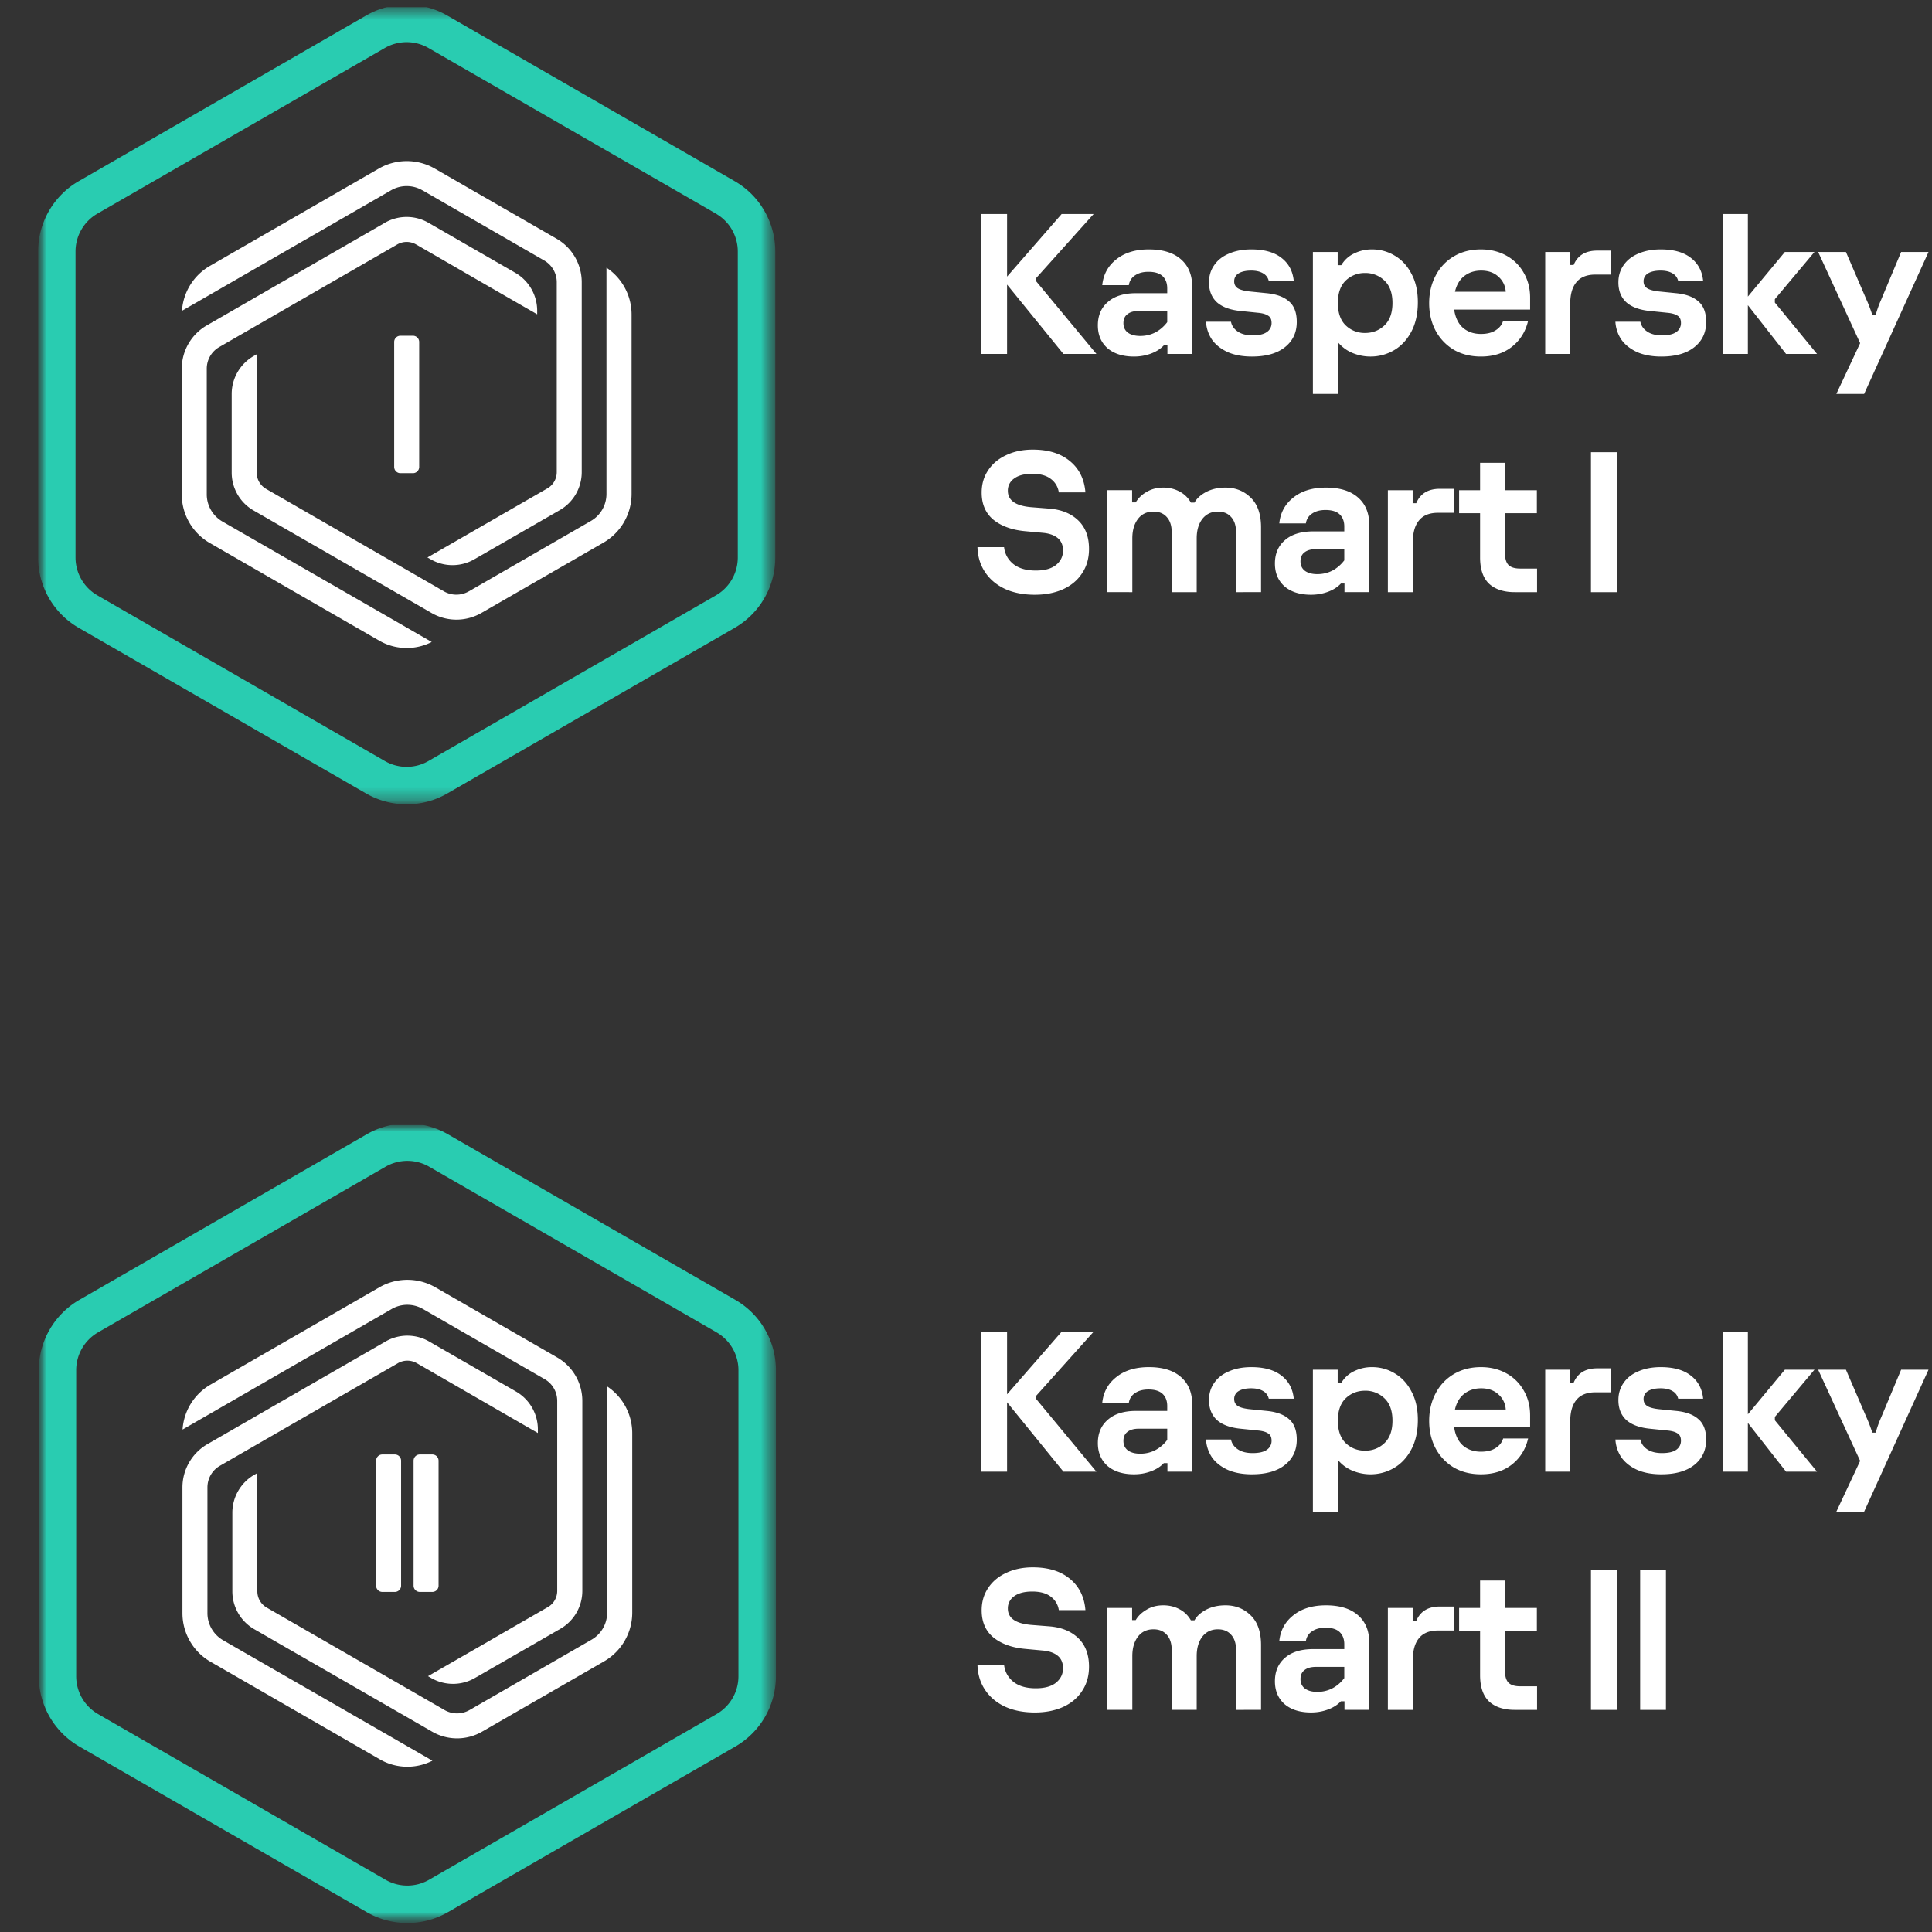
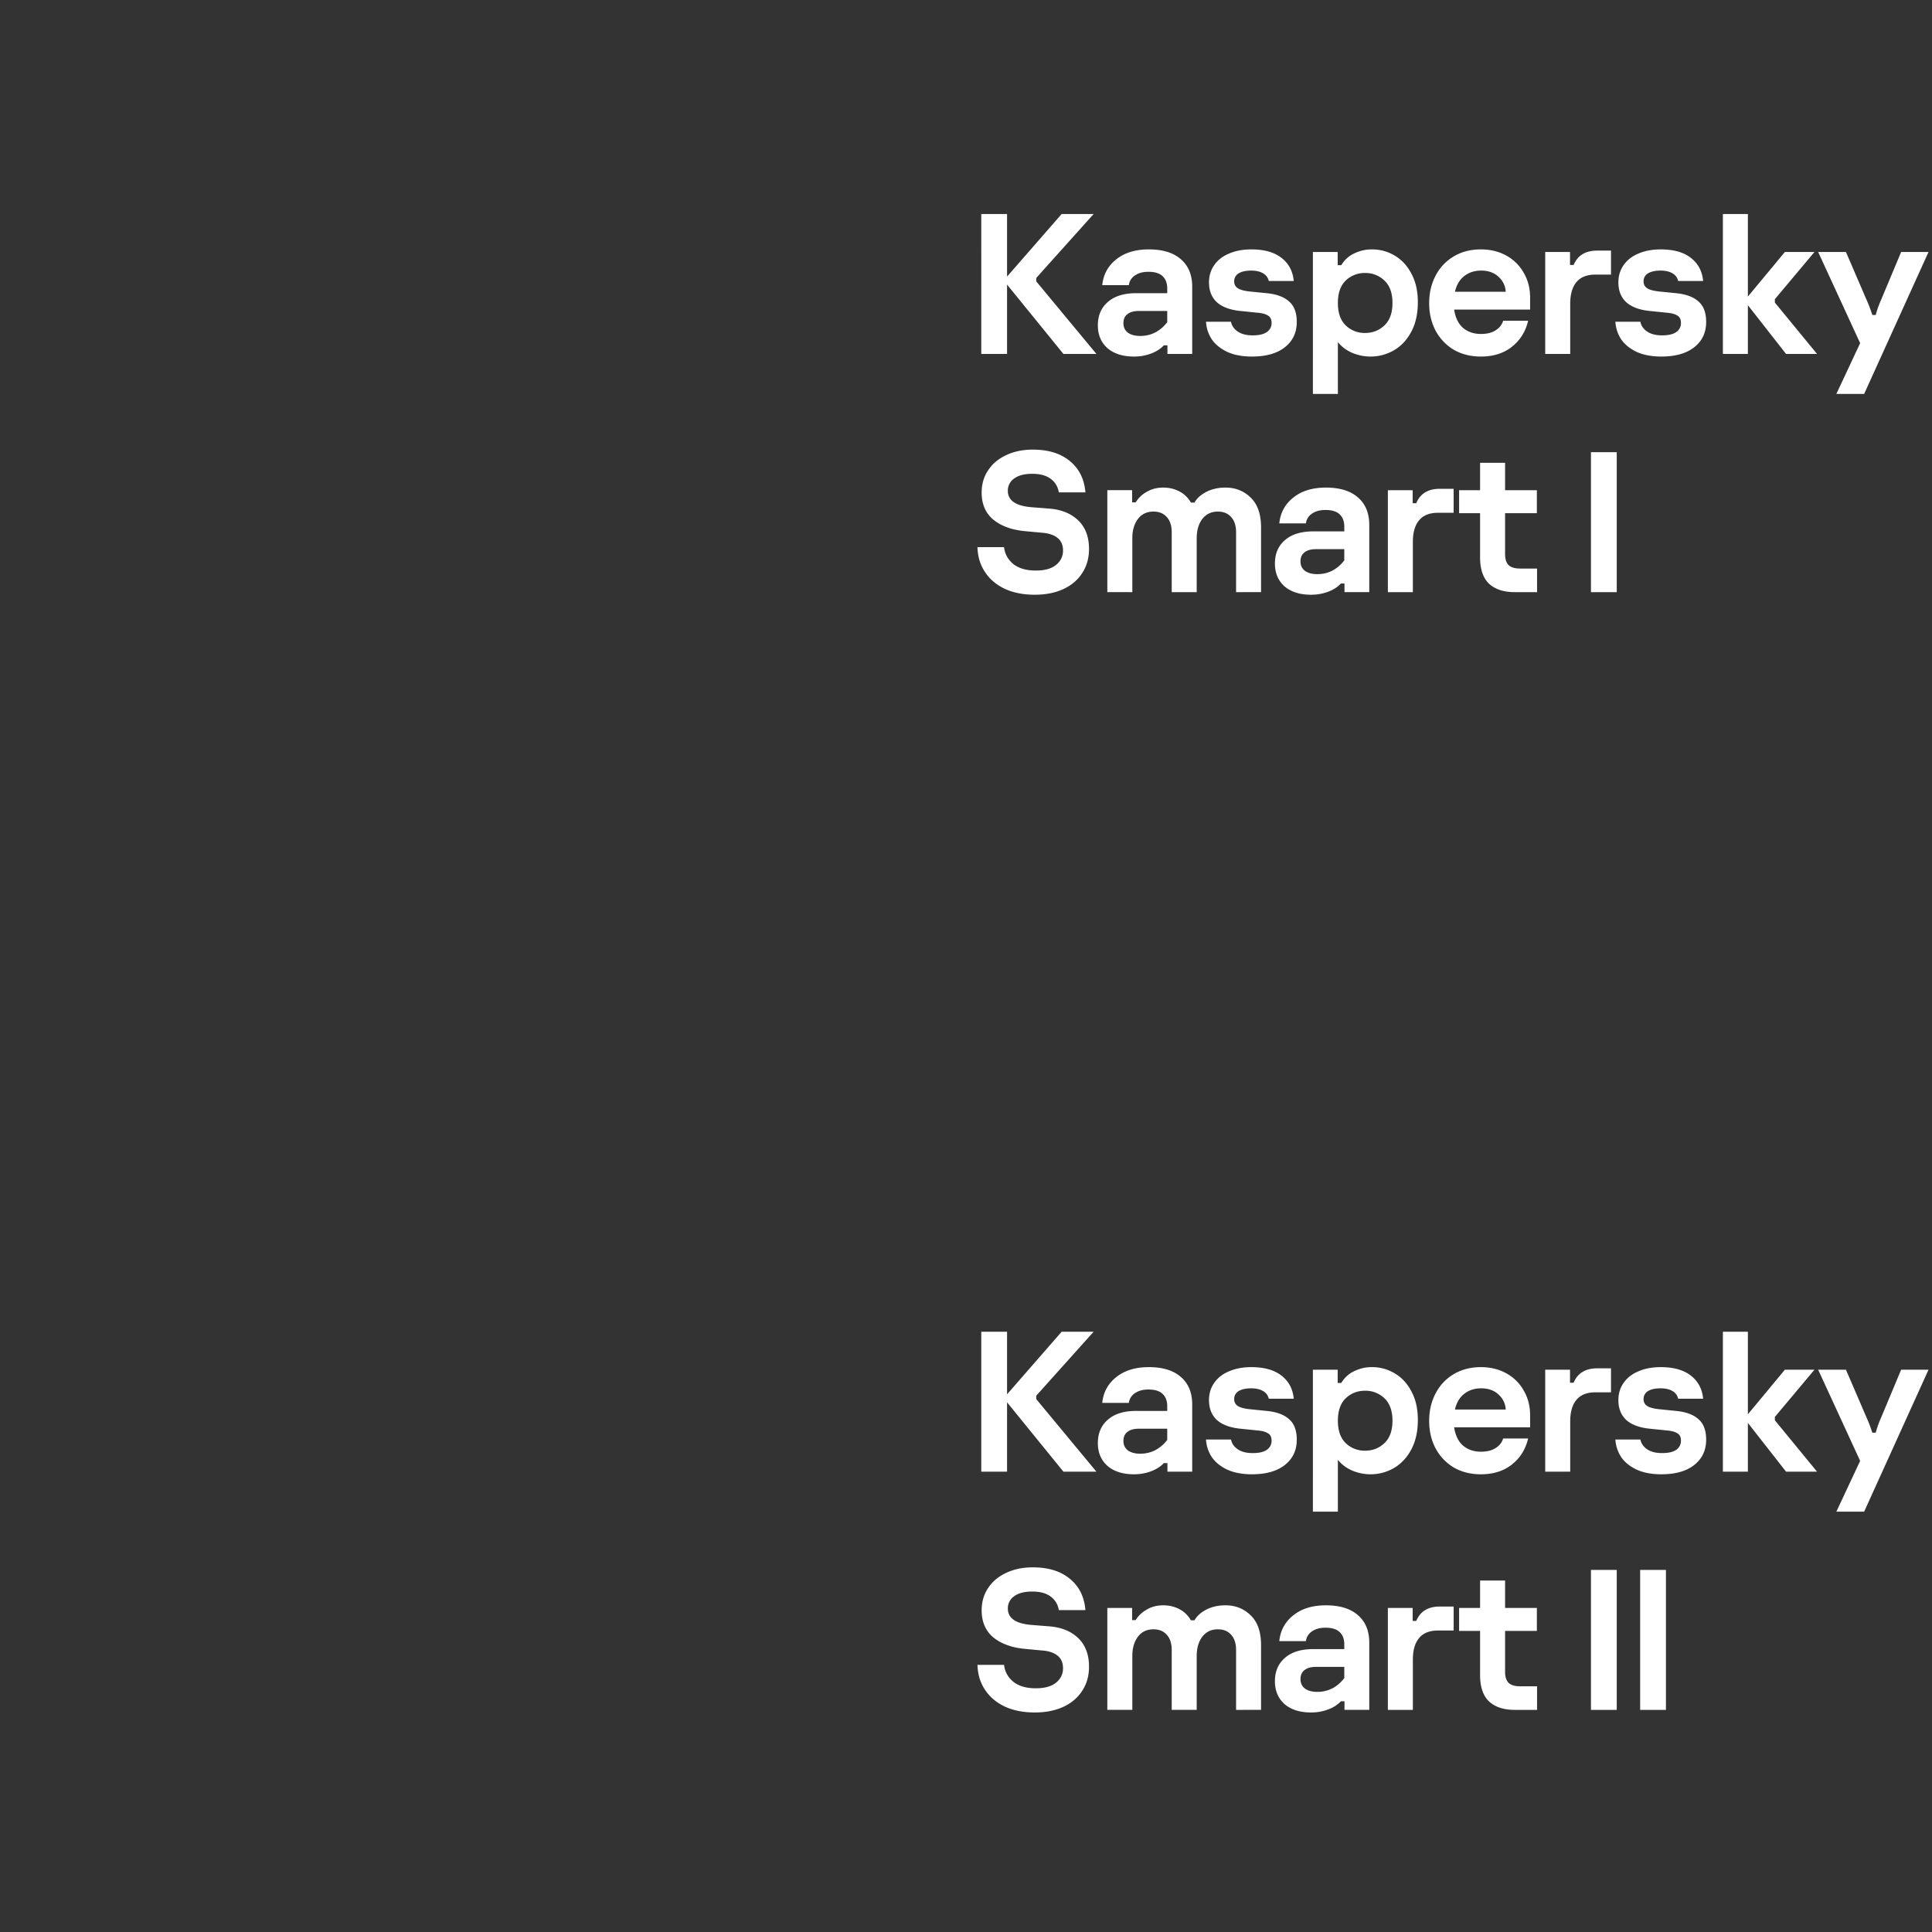
<svg xmlns="http://www.w3.org/2000/svg" width="146" height="146" fill="none" viewBox="0 0 146 146">
  <rect x="0" y="0" width="146" height="146" fill="#333333" stroke="none" />
  <g clip-path="url(#a)">
    <mask id="b" width="57" height="61" x="2" y="0" maskUnits="userSpaceOnUse" style="mask-type:luminance">
      <path fill="#fff" d="M58.587.355H2.88v60.43h55.708z" />
    </mask>
    <g mask="url(#b)">
      <mask id="c" width="57" height="61" x="2" y="0" maskUnits="userSpaceOnUse" style="mask-type:luminance">
-         <path fill="#fff" d="M58.587.355H2.88v60.43h55.708z" />
-       </mask>
+         </mask>
      <g mask="url(#c)">
        <path fill="#29CCB1" fill-rule="evenodd" d="M54.102 16.142 32.381 3.627a3.3 3.3 0 0 0-3.3 0L7.364 16.142a3.3 3.3 0 0 0-1.657 2.861v23.124c0 1.185.632 2.276 1.657 2.866L29.08 57.508c1.02.59 2.28.59 3.3 0l21.717-12.515a3.3 3.3 0 0 0 1.657-2.866V19.003c0-1.18-.633-2.27-1.657-2.86m-20.3-14.971a6.15 6.15 0 0 0-6.129 0L5.952 13.688a6.14 6.14 0 0 0-3.073 5.315v23.124a6.14 6.14 0 0 0 3.073 5.32L27.67 59.964a6.15 6.15 0 0 0 6.128 0l21.717-12.515a6.14 6.14 0 0 0 3.073-5.32V19.002c0-2.19-1.17-4.22-3.073-5.315z" clip-rule="evenodd" />
-         <path fill="#fff" d="M31.913 14.377a2.36 2.36 0 0 0-2.356 0l-15.806 9.111a4.24 4.24 0 0 1 2.12-3.399l12.747-7.346a4.24 4.24 0 0 1 4.244 0l9.206 5.302a3.79 3.79 0 0 1 1.893 3.277v14.356c0 1.18-.628 2.276-1.652 2.866l-6.463 3.72a3.3 3.3 0 0 1-3.286.01l-.26-.147 9.065-5.221a1.41 1.41 0 0 0 .708-1.228V21.322c0-.675-.364-1.303-.95-1.639l-9.205-5.306z" />
+         <path fill="#fff" d="M31.913 14.377a2.36 2.36 0 0 0-2.356 0l-15.806 9.111a4.24 4.24 0 0 1 2.12-3.399l12.747-7.346a4.24 4.24 0 0 1 4.244 0l9.206 5.302a3.79 3.79 0 0 1 1.893 3.277v14.356c0 1.18-.628 2.276-1.652 2.866l-6.463 3.72a3.3 3.3 0 0 1-3.286.01l-.26-.147 9.065-5.221a1.41 1.41 0 0 0 .708-1.228c0-.675-.364-1.303-.95-1.639l-9.205-5.306z" />
        <path fill="#fff" d="M29.08 16.837c1.02-.59 2.28-.59 3.3 0l6.557 3.776a3.31 3.31 0 0 1 1.657 2.861v.279c-3.054-1.756-6.104-3.522-9.154-5.283a1.43 1.43 0 0 0-1.416 0l-13.455 7.757a1.88 1.88 0 0 0-.944 1.633v9.504c0 .84.453 1.62 1.18 2.044 5.273 3.036 10.547 6.067 15.82 9.107a4.16 4.16 0 0 1-3.965-.1l-12.794-7.373a4.24 4.24 0 0 1-2.13-3.678V27.86c0-1.35.723-2.596 1.893-3.271l13.455-7.752z" />
        <path fill="#fff" d="M45.84 20.235a4.25 4.25 0 0 1 1.888 3.532v13.559a4.25 4.25 0 0 1-2.129 3.682l-9.22 5.311a3.77 3.77 0 0 1-3.772 0l-13.441-7.742a3.3 3.3 0 0 1-1.657-2.861v-5.944c0-1.18.632-2.27 1.652-2.861l.236-.137v8.942c0 .505.27.972.708 1.227l13.441 7.743a1.89 1.89 0 0 0 1.884 0l9.22-5.316c.732-.42 1.18-1.2 1.18-2.044v-17.09z" />
        <path fill="#fff" d="M31.204 25.372h-.944a.47.47 0 0 0-.472.472v9.442c0 .261.212.472.472.472h.944a.47.47 0 0 0 .473-.472v-9.442a.47.47 0 0 0-.473-.472" />
      </g>
    </g>
  </g>
  <path fill="#fff" d="m78.309 21.264 4.547 5.484h-2.493l-4.26-5.242v5.242h-1.949V16.173h1.949v4.729l4.124-4.729h2.417l-4.336 4.834zm8.508-2.417q1.57 0 2.417.74.861.741.861 2.085v5.076h-1.873v-.65h-.272q-.363.393-.967.62-.605.226-1.284.226-1.269 0-2.01-.634-.725-.65-.725-1.722 0-1.119.756-1.768.754-.665 2.145-.665h2.342v-.362q0-.59-.348-.922t-1.072-.332q-.619 0-1.013.272a1.03 1.03 0 0 0-.468.74h-2.01q.122-1.208 1.058-1.949.937-.755 2.463-.755m-.65 6.541q.605 0 1.118-.256.53-.273.922-.786V23.5H86.06q-.559 0-.86.242-.303.225-.303.68 0 .468.348.725.346.24.921.241m8.445 1.556q-1.087 0-1.858-.347-.77-.363-1.178-.952a2.7 2.7 0 0 1-.438-1.33h1.888q.09.455.514.741.423.287 1.118.287.74 0 1.087-.257a.8.8 0 0 0 .348-.68q0-.407-.272-.558-.257-.167-.755-.212l-1.33-.136q-1.178-.12-1.783-.665-.588-.558-.589-1.495 0-.74.393-1.3.392-.573 1.118-.876.725-.317 1.692-.317 1.45 0 2.266.634.83.635.937 1.753H95.88a.86.86 0 0 0-.423-.574q-.347-.212-.906-.212-.604 0-.952.212a.68.68 0 0 0-.332.604q0 .348.287.529.301.18.967.242l1.193.12q1.118.106 1.692.62.59.498.59 1.556 0 1.194-.892 1.903-.891.71-2.493.71m4.604 2.826V19.043h1.873v.997h.272q.363-.604.982-.89a3 3 0 0 1 1.345-.303q.921 0 1.707.468.801.468 1.269 1.375.483.892.483 2.145 0 1.33-.513 2.266-.5.922-1.33 1.39a3.5 3.5 0 0 1-1.737.453q-.695 0-1.36-.271a2.85 2.85 0 0 1-1.103-.816v3.913zm3.943-4.608q.862 0 1.465-.574.605-.575.605-1.692 0-1.119-.605-1.692a2.05 2.05 0 0 0-1.465-.574 2.05 2.05 0 0 0-1.465.574q-.59.573-.59 1.692 0 1.117.59 1.692a2.05 2.05 0 0 0 1.465.574m12.472-1.768h-5.741q.137.922.68 1.39.544.453 1.345.453.68 0 1.102-.272.439-.271.575-.725h1.888q-.287 1.223-1.224 1.964-.936.74-2.341.74-1.164 0-2.055-.513a3.74 3.74 0 0 1-1.375-1.45q-.483-.922-.483-2.07 0-1.149.483-2.07a3.6 3.6 0 0 1 1.375-1.465q.891-.53 2.055-.529 1.072 0 1.918.468a3.34 3.34 0 0 1 1.315 1.3q.483.83.483 1.873zm-1.843-1.344a1.62 1.62 0 0 0-.544-1.133q-.498-.468-1.314-.469-.741 0-1.269.408-.529.408-.71 1.194zm2.984 4.698v-7.705h1.874v.982h.272q.453-1.087 1.782-1.087h1.043v1.813h-1.179q-.966-.001-1.435.574-.468.558-.468 1.631v3.792zm8.778.196q-1.088 0-1.859-.347-.77-.363-1.178-.952a2.7 2.7 0 0 1-.438-1.33h1.888q.091.455.514.741.423.287 1.118.287.74 0 1.088-.257a.8.8 0 0 0 .347-.68q0-.407-.272-.558-.257-.167-.755-.212l-1.33-.136q-1.178-.12-1.782-.665-.59-.558-.589-1.495 0-.74.392-1.3.393-.573 1.118-.876.726-.317 1.692-.317 1.45 0 2.266.634.83.635.937 1.753h-1.888a.87.87 0 0 0-.423-.574q-.348-.212-.907-.212-.604 0-.952.212a.68.68 0 0 0-.332.604q0 .348.287.529.302.18.967.242l1.193.12q1.119.106 1.692.62.59.498.59 1.556 0 1.194-.892 1.903-.891.71-2.492.71m8.577-4.078 3.187 3.882h-2.341l-2.886-3.686v3.686h-1.888V16.173h1.888v6.24l2.795-3.37h2.236l-2.991 3.566zm4.646 6.904 1.798-3.838-3.173-6.889h2.1l1.556 3.611q.227.498.438 1.148h.257q.151-.574.408-1.148l1.511-3.61h2.069l-4.864 10.726zm-60.57 15.174q-1.284 0-2.251-.438-.967-.453-1.51-1.269-.545-.816-.575-1.888h2.01q.09.771.694 1.269.62.498 1.707.498.998 0 1.526-.422.53-.439.529-1.088 0-.62-.408-.952-.408-.333-1.148-.393l-1.3-.12q-1.495-.136-2.401-.862-.892-.74-.892-2.054 0-.953.484-1.677.483-.74 1.36-1.148.875-.423 2.024-.423 1.767 0 2.81.876 1.042.861 1.163 2.357h-2.01a1.53 1.53 0 0 0-.619-1.028q-.498-.377-1.39-.377t-1.374.362a1.09 1.09 0 0 0-.469.922q0 1.088 1.768 1.239l1.344.105q1.39.106 2.206.892.816.785.816 2.16 0 1.058-.529 1.843-.513.785-1.45 1.208-.922.409-2.115.408m5.478-.196v-7.705h1.873v.922h.272a2.2 2.2 0 0 1 .816-.786q.544-.332 1.269-.332.665 0 1.209.287.558.287.876.846h.272q.256-.469.876-.8.634-.333 1.465-.333 1.133 0 1.904.755.785.756.785 2.251v4.895H93.41v-4.517q0-.755-.378-1.163-.362-.408-.997-.408-.74 0-1.178.559-.423.558-.423 1.465v4.064h-1.888v-4.517q0-.755-.378-1.163-.363-.408-.997-.408-.756 0-1.179.559-.423.558-.423 1.465v4.064zm16.517-7.901q1.57 0 2.417.74.861.741.861 2.085v5.076h-1.873v-.65h-.272q-.363.393-.967.62-.604.225-1.284.226-1.269 0-2.01-.634-.724-.65-.724-1.722 0-1.119.755-1.768.755-.664 2.145-.664h2.342v-.363q0-.59-.348-.922-.347-.332-1.072-.332-.619 0-1.013.272a1.03 1.03 0 0 0-.468.74h-2.01q.122-1.209 1.058-1.949.938-.755 2.463-.755m-.65 6.541q.605 0 1.118-.256.53-.273.922-.786V41.5h-2.146q-.559 0-.86.242-.303.225-.303.68 0 .467.348.725.346.24.921.241m5.333 1.36v-7.705h1.874v.982h.271q.454-1.087 1.783-1.087h1.043v1.813h-1.179q-.967-.001-1.435.574-.468.558-.468 1.631v3.792zm9.583 0q-1.24 0-1.934-.634-.68-.65-.68-1.995v-3.338h-1.586v-1.738h1.586v-2.07h1.889v2.07h2.402v1.738h-2.402v3.097q0 .543.256.816.273.27.877.271h1.284v1.783zm7.713 0h-1.949V34.173h1.949z" />
  <g clip-path="url(#d)">
    <mask id="e" width="57" height="62" x="2" y="84" maskUnits="userSpaceOnUse" style="mask-type:luminance">
      <path fill="#fff" d="M58.637 84.898H2.93v60.429h55.708z" />
    </mask>
    <g mask="url(#e)">
      <mask id="f" width="57" height="62" x="2" y="84" maskUnits="userSpaceOnUse" style="mask-type:luminance">
-         <path fill="#fff" d="M58.637 84.898H2.93v60.429h55.708z" />
-       </mask>
+         </mask>
      <g mask="url(#f)">
-         <path fill="#29CCB1" fill-rule="evenodd" d="M54.152 100.684 32.435 88.168a3.3 3.3 0 0 0-3.3 0L7.414 100.684a3.3 3.3 0 0 0-1.657 2.861v23.124c0 1.185.632 2.275 1.657 2.865L29.13 142.05c1.02.59 2.28.59 3.3 0l21.717-12.516a3.3 3.3 0 0 0 1.657-2.865v-23.124c0-1.18-.633-2.271-1.657-2.861m-20.301-14.97a6.15 6.15 0 0 0-6.128 0L6.002 98.228a6.14 6.14 0 0 0-3.073 5.316v23.124a6.14 6.14 0 0 0 3.073 5.32l21.717 12.516a6.15 6.15 0 0 0 6.128 0l21.717-12.516a6.14 6.14 0 0 0 3.073-5.32v-23.124c0-2.191-1.17-4.22-3.073-5.316z" clip-rule="evenodd" />
        <path fill="#fff" d="M29.602 98.919a2.36 2.36 0 0 1 2.356 0l9.206 5.306c.585.336.944.963.944 1.639v14.356c0 .51-.269.978-.708 1.228-1.506.868-3.012 1.732-4.513 2.601l-.038.024c-1.501.864-3.007 1.728-4.509 2.596l.26.147c1.02.58 2.27.576 3.286-.01l6.463-3.72a3.31 3.31 0 0 0 1.657-2.866v-14.356a3.79 3.79 0 0 0-1.893-3.277l-9.206-5.302a4.24 4.24 0 0 0-4.244 0l-12.747 7.346a4.24 4.24 0 0 0-2.12 3.4z" />
-         <path fill="#fff" d="M32.434 101.378a3.3 3.3 0 0 0-3.3 0L15.68 109.13a3.78 3.78 0 0 0-1.893 3.272v9.503c0 1.516.812 2.923 2.13 3.678l12.793 7.374a4.16 4.16 0 0 0 3.966.099c-2.634-1.52-5.273-3.035-7.908-4.555a8009 8009 0 0 1-7.912-4.551 2.37 2.37 0 0 1-1.18-2.045v-9.503c0-.675.358-1.298.944-1.634l13.455-7.756a1.43 1.43 0 0 1 1.416 0c1.525.878 3.05 1.761 4.575 2.639q2.29 1.325 4.58 2.643v-.278c0-1.18-.633-2.271-1.658-2.861l-6.557-3.777z" />
        <path fill="#fff" d="M45.89 104.777a4.25 4.25 0 0 1 1.888 3.532v13.559a4.25 4.25 0 0 1-2.13 3.682l-9.22 5.311a3.77 3.77 0 0 1-3.771 0l-13.441-7.742a3.3 3.3 0 0 1-1.657-2.861v-5.944a3.31 3.31 0 0 1 1.652-2.861l.236-.137v8.942c0 .505.27.972.708 1.227l13.441 7.743a1.89 1.89 0 0 0 1.884 0l9.22-5.316a2.35 2.35 0 0 0 1.18-2.044v-17.091z" />
        <path fill="#fff" d="M32.67 109.914h-.944a.47.47 0 0 0-.472.472v9.442c0 .261.211.472.472.472h.944a.47.47 0 0 0 .472-.472v-9.442a.47.47 0 0 0-.472-.472m-2.832 0h-.944a.47.47 0 0 0-.472.472v9.442c0 .261.211.472.472.472h.944c.26 0 .472-.211.472-.472v-9.442a.47.47 0 0 0-.472-.472" />
      </g>
    </g>
  </g>
  <path fill="#fff" d="m78.309 105.73 4.547 5.484h-2.493l-4.26-5.242v5.242h-1.949v-10.575h1.949v4.729l4.124-4.729h2.417l-4.336 4.835zm8.508-2.417q1.57 0 2.417.741.861.74.861 2.084v5.076h-1.873v-.649h-.272q-.363.393-.967.619-.605.227-1.284.227-1.269 0-2.01-.635-.725-.65-.725-1.722 0-1.117.756-1.768.754-.664 2.145-.664h2.342v-.363q0-.59-.348-.921-.348-.333-1.072-.333-.619 0-1.013.272a1.03 1.03 0 0 0-.468.74h-2.01q.122-1.208 1.058-1.948.937-.756 2.463-.756m-.65 6.542q.605 0 1.118-.257a2.7 2.7 0 0 0 .922-.786v-.846H86.06q-.559 0-.86.242-.303.227-.303.68 0 .468.348.725.346.242.921.242m8.445 1.556q-1.087 0-1.858-.348-.77-.362-1.178-.951a2.7 2.7 0 0 1-.438-1.33h1.888q.09.453.514.74.423.287 1.118.287.74 0 1.087-.256a.8.8 0 0 0 .348-.68q0-.409-.272-.559-.257-.167-.755-.212l-1.33-.136q-1.178-.12-1.783-.664-.588-.56-.589-1.496 0-.741.393-1.299.392-.575 1.118-.876.725-.318 1.692-.318 1.45 0 2.266.635.83.635.937 1.752H95.88a.86.86 0 0 0-.423-.574q-.347-.211-.906-.211-.604 0-.952.211a.68.68 0 0 0-.332.604q0 .348.287.529.301.182.967.242l1.193.121q1.118.105 1.692.619.59.499.59 1.556 0 1.194-.892 1.904-.891.71-2.493.71m4.604 2.825V103.51h1.873v.997h.272q.363-.604.982-.892a3 3 0 0 1 1.345-.302q.921 0 1.707.469.801.468 1.269 1.374.483.892.483 2.146 0 1.329-.513 2.266-.5.92-1.33 1.39a3.5 3.5 0 0 1-1.737.453q-.695 0-1.36-.272a2.85 2.85 0 0 1-1.103-.816v3.913zm3.943-4.608q.862 0 1.465-.574.605-.575.605-1.692 0-1.118-.605-1.692a2.05 2.05 0 0 0-1.465-.574q-.86 0-1.465.574-.59.574-.59 1.692t.59 1.692q.604.574 1.465.574m12.472-1.767h-5.741q.137.921.68 1.389.544.454 1.345.454.68 0 1.102-.272.439-.273.575-.725h1.888q-.287 1.223-1.224 1.963-.936.741-2.341.741-1.164 0-2.055-.514a3.74 3.74 0 0 1-1.375-1.45q-.483-.922-.483-2.07t.483-2.07a3.6 3.6 0 0 1 1.375-1.465q.891-.528 2.055-.529 1.072 0 1.918.469a3.33 3.33 0 0 1 1.315 1.299q.483.83.483 1.873zm-1.843-1.345a1.62 1.62 0 0 0-.544-1.133q-.498-.468-1.314-.468-.741 0-1.269.408-.529.407-.71 1.193zm2.984 4.698v-7.704h1.874v.982h.272q.453-1.088 1.782-1.088h1.043v1.813h-1.179q-.966 0-1.435.574-.468.559-.468 1.631v3.792zm8.778.197q-1.088 0-1.859-.348-.77-.362-1.178-.951a2.7 2.7 0 0 1-.438-1.33h1.888q.091.453.514.74t1.118.287q.74 0 1.088-.256a.81.81 0 0 0 .347-.68q0-.409-.272-.559-.257-.167-.755-.212l-1.33-.136q-1.178-.12-1.782-.664-.59-.56-.589-1.496 0-.741.392-1.299.393-.575 1.118-.876.726-.318 1.692-.318 1.45 0 2.266.635.83.635.937 1.752h-1.888a.87.87 0 0 0-.423-.574q-.348-.211-.907-.211-.604 0-.952.211a.68.68 0 0 0-.332.604q0 .348.287.529.302.182.967.242l1.193.121q1.119.105 1.692.619.59.499.59 1.556 0 1.194-.892 1.904-.891.71-2.492.71m8.577-4.079 3.187 3.882h-2.341l-2.886-3.686v3.686h-1.888v-10.575h1.888v6.24l2.795-3.369h2.236l-2.991 3.565zm4.646 6.904 1.798-3.837-3.173-6.889h2.1l1.556 3.61q.227.499.438 1.148h.257a7.6 7.6 0 0 1 .408-1.148l1.511-3.61h2.069l-4.864 10.726zm-60.57 15.175q-1.284 0-2.251-.438-.967-.454-1.51-1.269-.545-.816-.575-1.889h2.01q.09.771.694 1.269.62.5 1.707.499.998 0 1.526-.423.53-.438.529-1.088 0-.62-.408-.952t-1.148-.392l-1.3-.121q-1.495-.136-2.401-.861-.892-.741-.892-2.055 0-.952.484-1.677.483-.74 1.36-1.148.875-.423 2.024-.423 1.767 0 2.81.876 1.042.861 1.163 2.357h-2.01a1.53 1.53 0 0 0-.619-1.027q-.498-.378-1.39-.378t-1.374.362a1.1 1.1 0 0 0-.469.922q0 1.088 1.768 1.239l1.344.106q1.39.105 2.206.891t.816 2.16q0 1.058-.529 1.843-.513.786-1.45 1.209-.922.408-2.115.408m5.478-.197v-7.704h1.873v.921h.272q.272-.468.816-.785.544-.333 1.269-.333.665 0 1.209.287.558.288.876.846h.272q.256-.468.876-.8.634-.333 1.465-.333 1.133 0 1.904.756.785.755.785 2.251v4.894H93.41v-4.517q0-.755-.378-1.163-.362-.408-.997-.408-.74 0-1.178.559-.423.559-.423 1.466v4.063h-1.888v-4.517q0-.755-.378-1.163-.363-.408-.997-.408-.756 0-1.179.559t-.423 1.466v4.063zm16.517-7.901q1.57 0 2.417.741.861.74.861 2.084v5.076h-1.873v-.649h-.272q-.363.393-.967.619-.604.227-1.284.227-1.269 0-2.01-.635-.724-.65-.724-1.722 0-1.117.755-1.768.755-.664 2.145-.664h2.342v-.363q0-.59-.348-.921-.347-.333-1.072-.333-.619 0-1.013.272a1.03 1.03 0 0 0-.468.74h-2.01q.122-1.208 1.058-1.948.938-.756 2.463-.756m-.65 6.542q.605 0 1.118-.257.53-.272.922-.786v-.846h-2.146q-.559 0-.86.242-.303.227-.303.68 0 .468.348.725.346.242.921.242m5.333 1.359v-7.704h1.874v.982h.271q.454-1.088 1.783-1.088h1.043v1.813h-1.179q-.967 0-1.435.574-.468.559-.468 1.631v3.792zm9.583 0q-1.24 0-1.934-.634-.68-.65-.68-1.994v-3.339h-1.586v-1.737h1.586v-2.07h1.889v2.07h2.402v1.737h-2.402v3.097q0 .544.256.816.273.272.877.272h1.284v1.782zm7.713 0h-1.949v-10.575h1.949zm3.718 0h-1.949v-10.575h1.949z" />
  <defs>
    <clipPath id="a">
      <path fill="#fff" d="M.259.533h60.43v60.43H.258z" />
    </clipPath>
    <clipPath id="d">
-       <path fill="#fff" d="M.259 85h60.43v60.43H.258z" />
-     </clipPath>
+       </clipPath>
  </defs>
</svg>